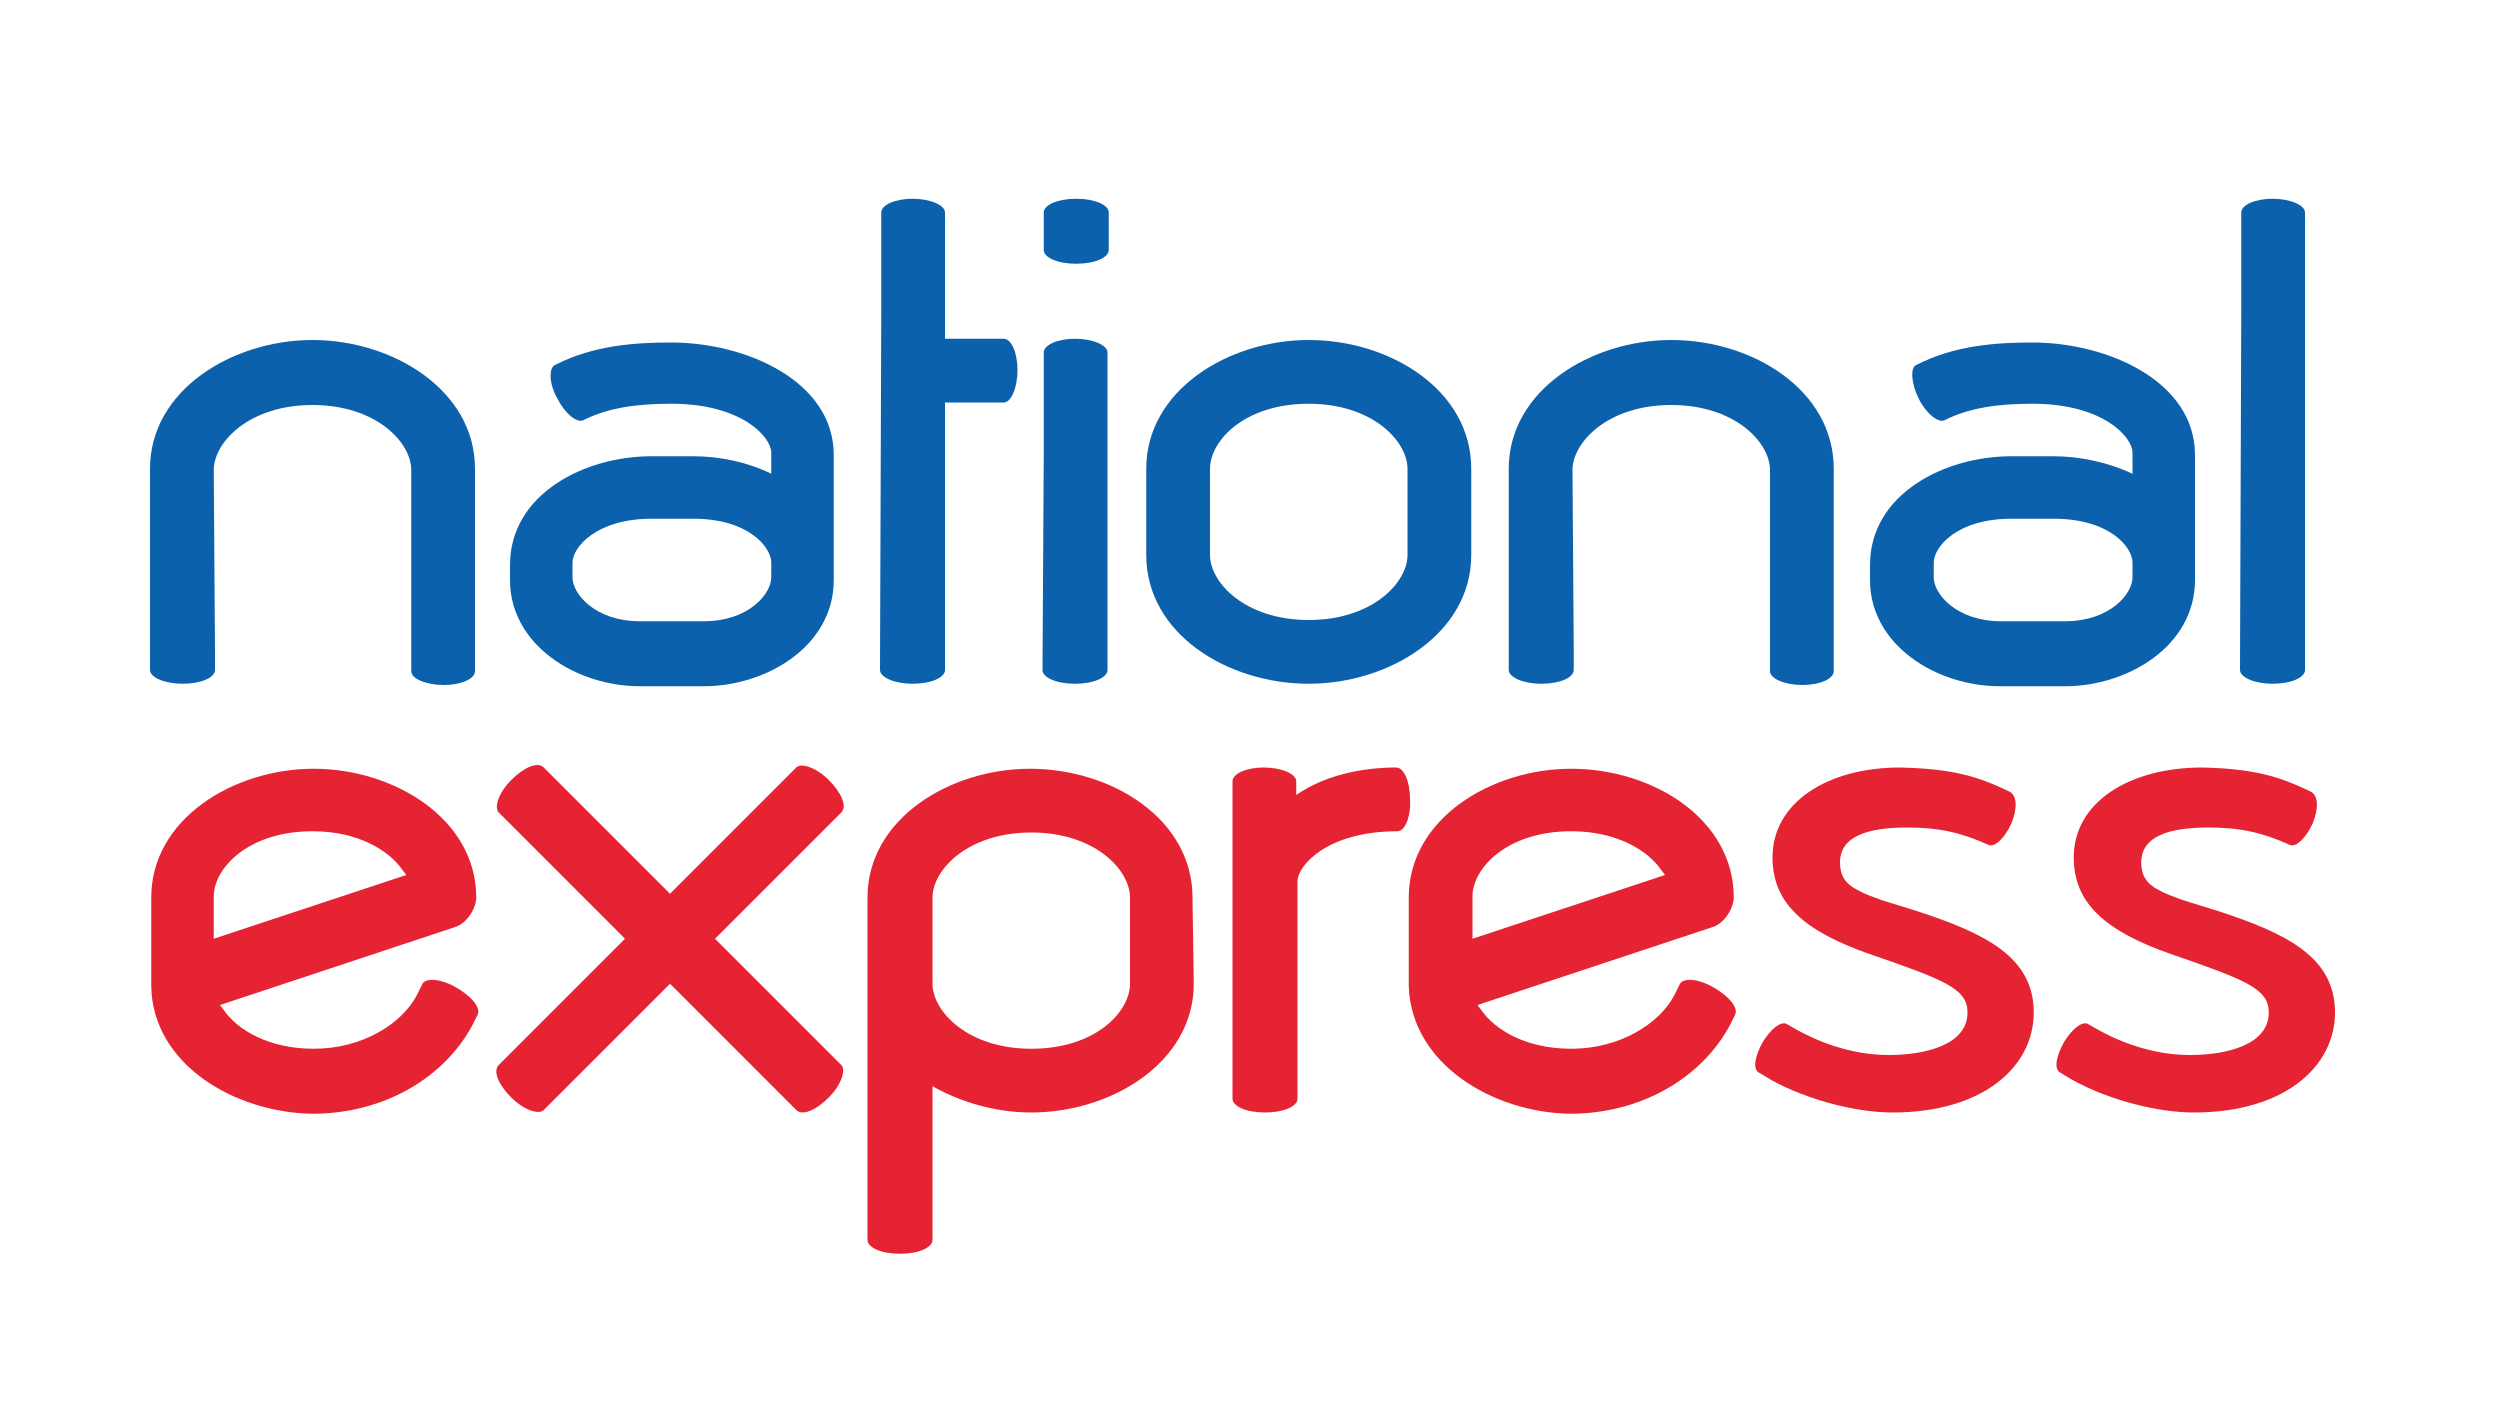
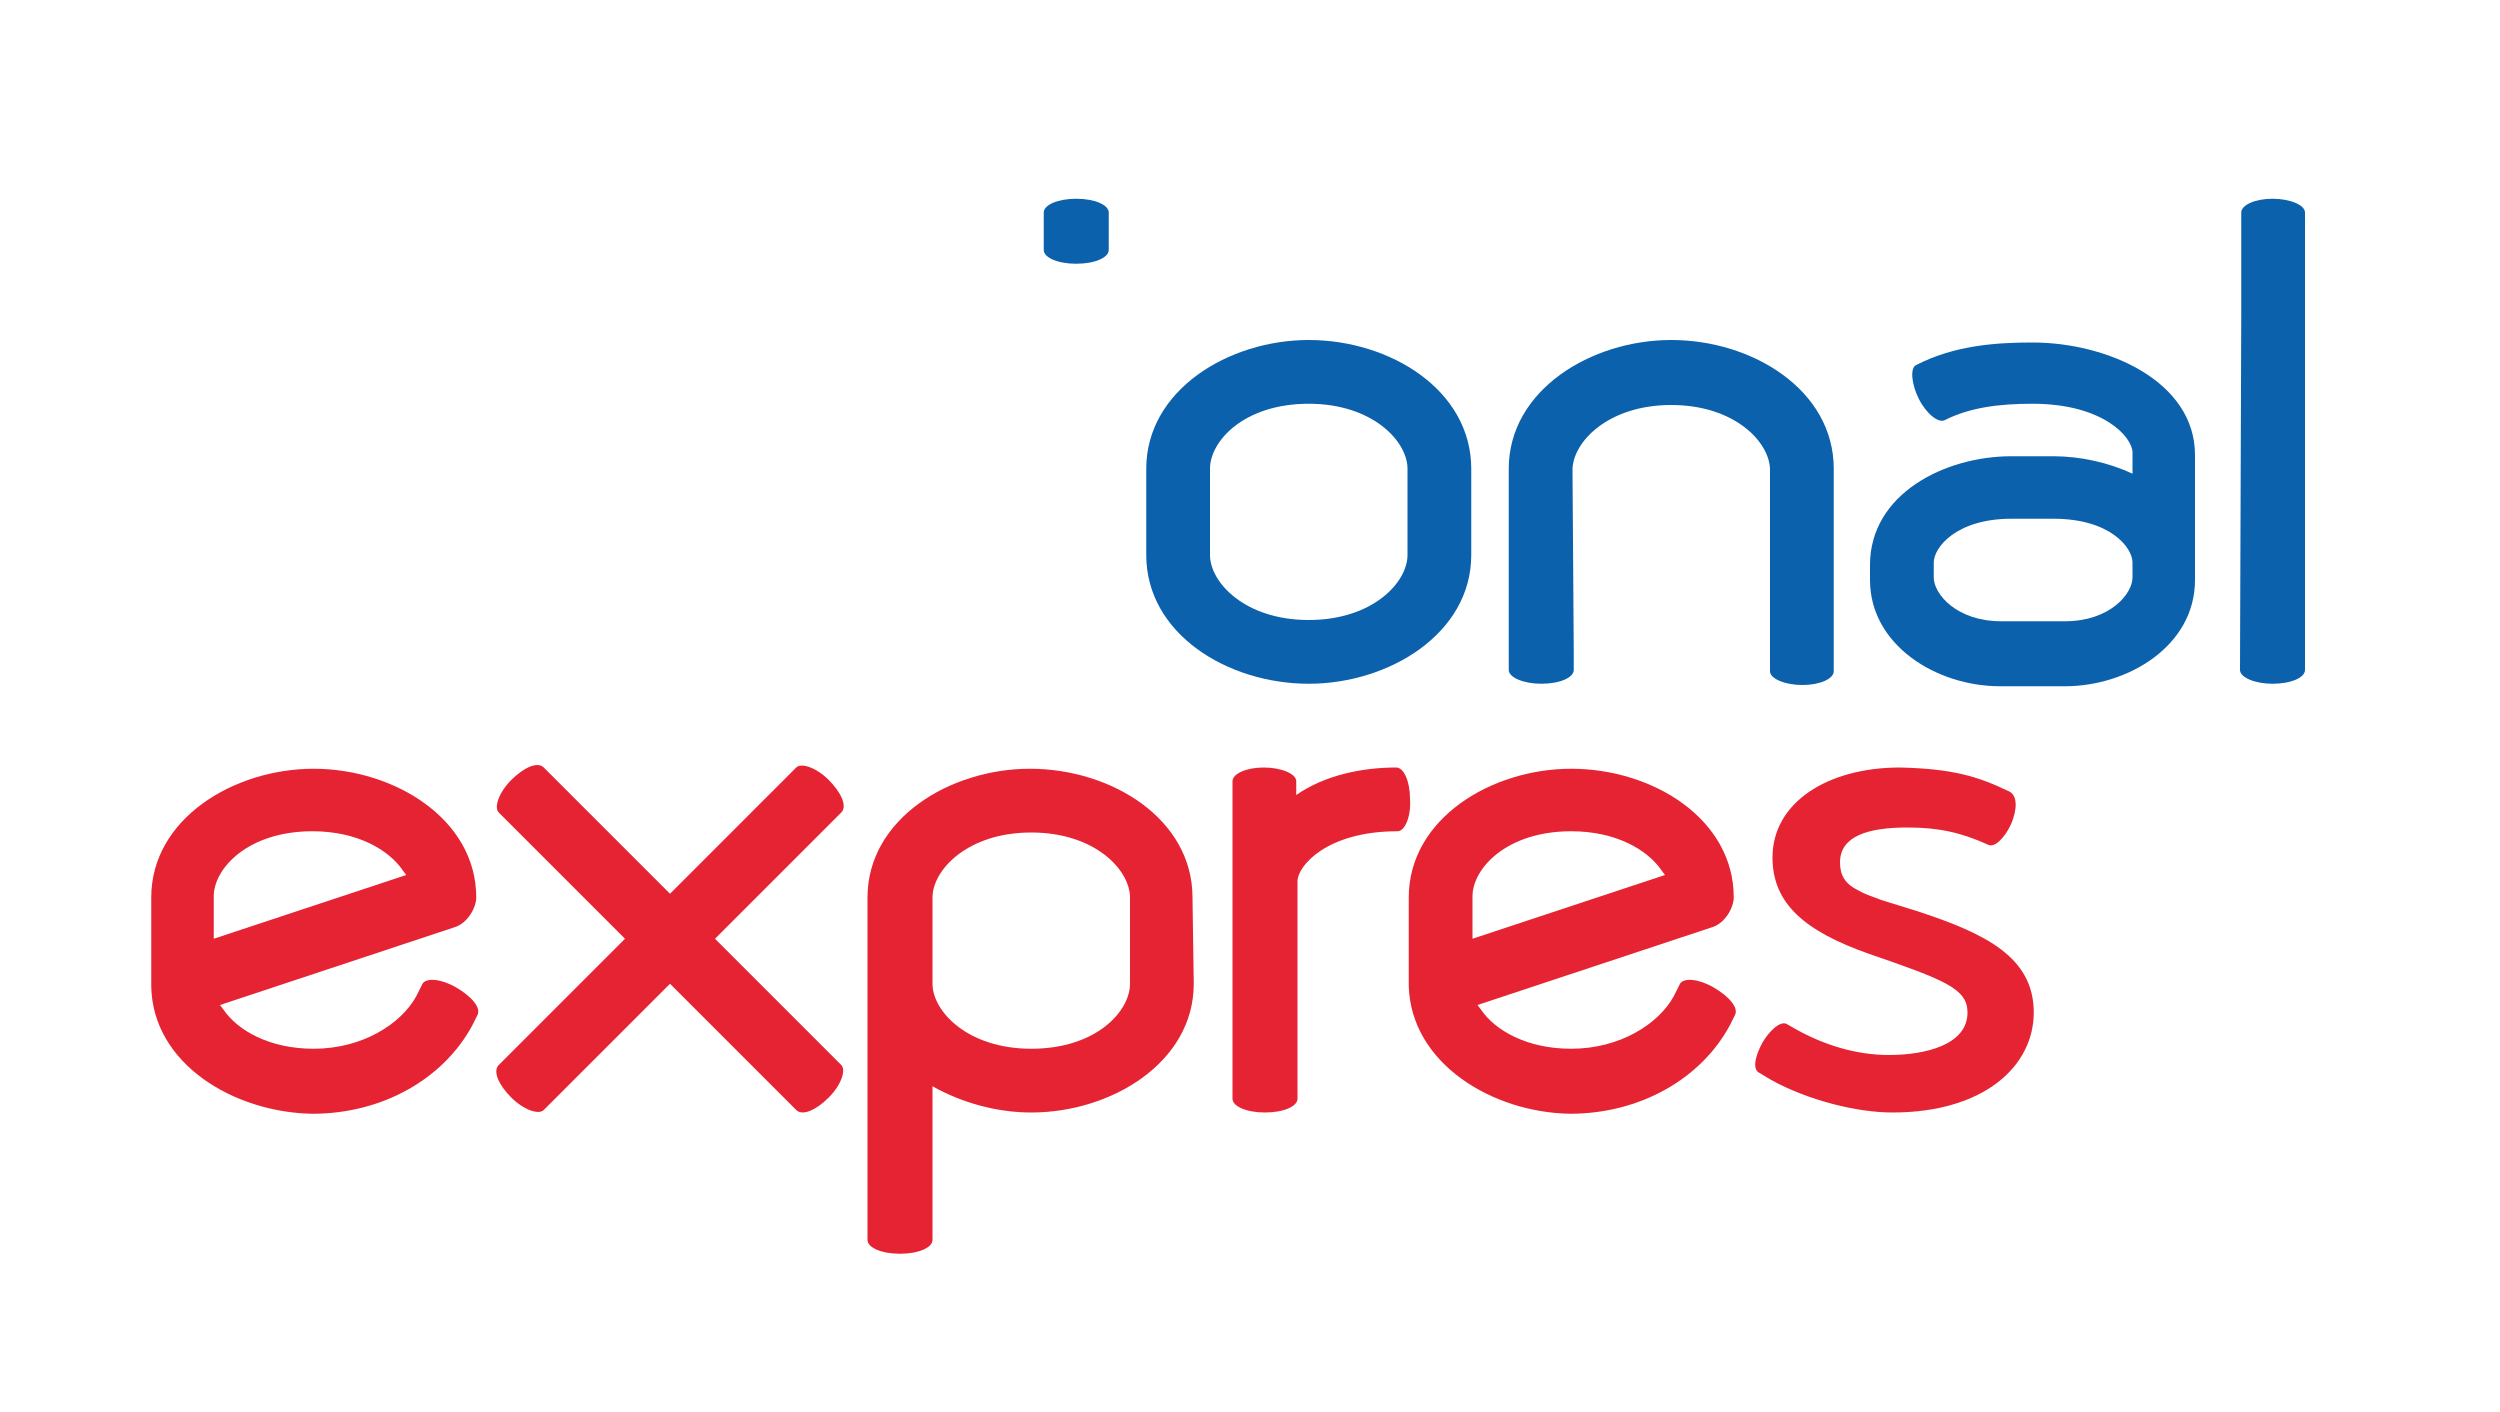
<svg xmlns="http://www.w3.org/2000/svg" xmlns:xlink="http://www.w3.org/1999/xlink" version="1.1" id="Ebene_1" x="0px" y="0px" viewBox="0 0 200 113" style="enable-background:new 0 0 200 113;" xml:space="preserve">
  <style type="text/css">
	.st0{clip-path:url(#SVGID_00000087397210183439590950000012380125387569488285_);fill:#0C61AC;}
	.st1{clip-path:url(#SVGID_00000116939131473670267000000010065766832418384519_);fill:#0C61AC;}
	.st2{fill:#0C61AC;}
	.st3{clip-path:url(#SVGID_00000034797438567604674910000011489943343767604665_);fill:#0C61AC;}
	.st4{fill:#E52332;}
</style>
  <g>
    <g>
      <defs>
-         <rect id="SVGID_1_" x="12.1" y="15.9" width="174.9" height="84.2" />
-       </defs>
+         </defs>
      <clipPath id="SVGID_00000099641527961628922620000002141775384457303433_">
        <use xlink:href="#SVGID_1_" style="overflow:visible;" />
      </clipPath>
      <path style="clip-path:url(#SVGID_00000099641527961628922620000002141775384457303433_);fill:#0C61AC;" d="M70.5,25.2V17    c0-0.6,1.1-1.1,2.5-1.1c1.4,0,2.6,0.5,2.6,1.1v10.1h4.7c0.6,0,1.1,1.1,1.1,2.5c0,1.4-0.5,2.6-1.1,2.6h-4.7v21.4    c0,0.6-1.1,1.1-2.6,1.1c-1.4,0-2.6-0.5-2.6-1.1L70.5,25.2" />
    </g>
    <g>
      <defs>
        <rect id="SVGID_00000023965727447675057460000006296226493738694285_" x="12.1" y="15.9" width="174.9" height="84.2" />
      </defs>
      <clipPath id="SVGID_00000160166017746000502990000008492320134821762435_">
        <use xlink:href="#SVGID_00000023965727447675057460000006296226493738694285_" style="overflow:visible;" />
      </clipPath>
      <path style="clip-path:url(#SVGID_00000160166017746000502990000008492320134821762435_);fill:#0C61AC;" d="M83.5,19v-2    c0-0.6,1.1-1.1,2.6-1.1s2.6,0.5,2.6,1.1v3c0,0.6-1.1,1.1-2.6,1.1s-2.6-0.5-2.6-1.1V19" />
    </g>
  </g>
-   <path class="st2" d="M83.5,36.4v-8.2c0-0.6,1.1-1.1,2.5-1.1c1.4,0,2.6,0.5,2.6,1.1v25.4c0,0.6-1.1,1.1-2.6,1.1s-2.6-0.5-2.6-1.1  L83.5,36.4" />
-   <path class="st2" d="M17.2,52.1v1.5c0,0.6-1.1,1.1-2.6,1.1c-1.4,0-2.6-0.5-2.6-1.1V37.5c0-6.3,6.6-10.3,13-10.3s13,4,13,10.3v8v6.7  v1.5c0,0.6-1.1,1.1-2.5,1.1c-1.4,0-2.6-0.5-2.6-1.1v-6.1v-10c0-2.2-2.8-5.2-7.9-5.2s-7.9,3-7.9,5.2L17.2,52.1" />
  <path class="st2" d="M125.9,52.1v1.5c0,0.6-1.1,1.1-2.6,1.1c-1.4,0-2.6-0.5-2.6-1.1V37.5c0-6.3,6.6-10.3,13-10.3c6.5,0,13,4,13,10.3  v8v6.7v1.5c0,0.6-1.1,1.1-2.5,1.1c-1.4,0-2.6-0.5-2.6-1.1v-6.1v-10c0-2.2-2.8-5.2-7.9-5.2s-7.9,3-7.9,5.2L125.9,52.1" />
  <g>
    <g>
      <defs>
        <rect id="SVGID_00000077295520117928580640000011930899871368039313_" x="12.1" y="15.9" width="174.9" height="84.2" />
      </defs>
      <clipPath id="SVGID_00000144301905711608458590000015233239125731666595_">
        <use xlink:href="#SVGID_00000077295520117928580640000011930899871368039313_" style="overflow:visible;" />
      </clipPath>
      <path style="clip-path:url(#SVGID_00000144301905711608458590000015233239125731666595_);fill:#0C61AC;" d="M179.3,25.2V17    c0-0.6,1.1-1.1,2.5-1.1c1.4,0,2.6,0.5,2.6,1.1v36.6c0,0.6-1.1,1.1-2.6,1.1c-1.4,0-2.6-0.5-2.6-1.1L179.3,25.2" />
    </g>
  </g>
  <path class="st2" d="M160.9,36.5h3.4c2.1,0,4.4,0.5,6.3,1.4v-1.7c0-1.2-2.3-3.9-8-3.9c-2.7,0-5,0.3-7,1.3c-0.5,0.3-1.5-0.5-2.1-1.7  s-0.7-2.5-0.2-2.7c3.1-1.6,6.5-1.8,9.3-1.8c6,0,13,3.1,13,9v8.8v1.2c0,5.3-5.4,8.5-10.4,8.5H160c-5.1,0-10.4-3.3-10.4-8.5v-1.2  C149.6,39.5,155.6,36.5,160.9,36.5 M160.9,41.5c-4.4,0-6.2,2.3-6.2,3.5v1.2c0,1.3,1.8,3.5,5.4,3.5h5.1c3.6,0,5.4-2.2,5.4-3.5V45  c0-1.2-1.8-3.5-6.3-3.5H160.9z" />
  <path class="st2" d="M96.8,44.4c0,2.2,2.8,5.2,7.9,5.2s7.9-3,7.9-5.2v-6.9c0-2.2-2.8-5.2-7.9-5.2c-5.2,0-7.9,3-7.9,5.2V44.4   M117.7,44.4c0,6.3-6.6,10.3-13,10.3c-6.5,0-13-4-13-10.3v-6.9c0-6.3,6.6-10.3,13-10.3c6.5,0,13,4,13,10.3V44.4z" />
-   <path class="st2" d="M52.1,36.5h3.4c2.1,0,4.4,0.5,6.2,1.4v-1.7c0-1.2-2.3-3.9-8-3.9c-2.7,0-5,0.3-7,1.3c-0.5,0.3-1.5-0.5-2.1-1.7  c-0.7-1.2-0.7-2.5-0.2-2.7c3.1-1.6,6.5-1.8,9.3-1.8c6,0,13,3.1,13,9v8.8v1.2c0,5.3-5.4,8.5-10.4,8.5h-5.1c-5.1,0-10.4-3.3-10.4-8.5  v-1.2C40.8,39.5,46.8,36.5,52.1,36.5 M52.1,41.5c-4.4,0-6.3,2.3-6.3,3.5v1.2c0,1.3,1.8,3.5,5.4,3.5h5.1c3.6,0,5.4-2.2,5.4-3.5V45  c0-1.2-1.8-3.5-6.2-3.5H52.1z" />
  <path class="st4" d="M63.7,61.4c0.4-0.4,1.6,0,2.6,1c1,1,1.5,2.1,1,2.6L57.2,75.1l10.1,10.1c0.4,0.4,0,1.6-1,2.6c-1,1-2.1,1.5-2.6,1  L53.6,78.7L43.5,88.8c-0.4,0.4-1.6,0-2.6-1c-1-1-1.5-2.1-1-2.6L50,75.1L39.9,65c-0.4-0.4,0-1.6,1-2.6c1-1,2.1-1.5,2.6-1l10.1,10.1  L63.7,61.4" />
-   <path class="st4" d="M184.8,63.3c0.7,0.3,0.7,1.4,0.2,2.6c-0.5,1.1-1.3,1.9-1.8,1.7c-2.2-1-4-1.4-6.5-1.4c-3.2,0-5.4,0.7-5.4,2.8  c0,1,0.4,1.7,1.4,2.2c0.5,0.3,1.1,0.5,1.9,0.8l2.9,0.9c5.5,1.8,9.3,3.7,9.3,8.1c0,4.3-4,8-11.3,8c-2.9,0-6.8-1-9.7-2.6l-1-0.6  c-0.5-0.3-0.3-1.3,0.3-2.4c0.6-1,1.4-1.7,1.9-1.5l0.7,0.4c2.3,1.3,4.9,2.1,7.5,2.1c2.9,0,6.3-0.8,6.3-3.4c0-1.9-1.8-2.6-7.9-4.7  c-5.1-1.8-7.7-4-7.7-7.7c0-4.4,4.4-7.2,10.3-7.2C180.3,61.5,182.3,62.1,184.8,63.3" />
  <path class="st4" d="M160.7,63.3c0.7,0.3,0.7,1.4,0.2,2.6c-0.5,1.1-1.3,1.9-1.8,1.7c-2.2-1-4-1.4-6.5-1.4c-3.2,0-5.4,0.7-5.4,2.8  c0,1,0.4,1.7,1.4,2.2c0.5,0.3,1.1,0.5,1.9,0.8l2.9,0.9c5.5,1.8,9.3,3.7,9.3,8.1c0,4.3-4,8-11.3,8c-2.9,0-6.8-1-9.7-2.6l-1-0.6  c-0.5-0.3-0.3-1.3,0.3-2.4c0.6-1,1.4-1.7,1.9-1.5l0.7,0.4c2.3,1.3,4.9,2.1,7.5,2.1c2.9,0,6.3-0.8,6.3-3.4c0-1.9-1.8-2.6-7.9-4.7  c-5.1-1.8-7.7-4-7.7-7.7c0-4.4,4.4-7.2,10.2-7.2C156.2,61.5,158.2,62.1,160.7,63.3" />
  <path class="st4" d="M111.8,66.5c-5.7,0-8,2.8-8,4v17.4c0,0.6-1.1,1.1-2.6,1.1s-2.6-0.5-2.6-1.1V62.5c0-0.6,1.1-1.1,2.5-1.1  c1.4,0,2.6,0.5,2.6,1.1v1.1c2.3-1.6,5.3-2.2,8-2.2c0.6,0,1.1,1.1,1.1,2.5C112.9,65.3,112.4,66.5,111.8,66.5" />
  <path class="st4" d="M74.6,78.7c0,2.2,2.8,5.2,7.9,5.2c5.2,0,7.9-3,7.9-5.2v-6.9c0-2.2-2.8-5.2-7.9-5.2s-7.9,3-7.9,5.2v1v1.5V78.7   M95.5,78.7c0,6.3-6.6,10.3-13,10.3c-2.8,0-5.6-0.8-7.9-2.1v10.8v1.5c0,0.6-1.1,1.1-2.6,1.1s-2.6-0.5-2.6-1.1v-1.5  c0-8.3,0-16.6,0-24.9v-1c0-6.3,6.6-10.3,13-10.3c6.5,0,13,4,13,10.3L95.5,78.7L95.5,78.7z" />
  <path class="st4" d="M32.2,69.6c-1.1-1.6-3.6-3.1-7.2-3.1c-5.2,0-7.9,3-7.9,5.2v3.4L32.5,70L32.2,69.6 M12.1,78.9v-7.1  c0-6.3,6.6-10.3,13-10.3s13,4,13,10.3c0,0.8-0.7,2.1-1.8,2.4l-18.7,6.2l0.3,0.4c1.1,1.6,3.6,3.1,7.2,3.1c3.9,0,7-2,8.2-4.2l0.5-1  c0.3-0.5,1.5-0.4,2.7,0.3s2,1.6,1.7,2.2L37.8,82c-2.3,4.3-7.2,7.1-12.8,7.1C18.7,89,12.2,85.1,12.1,78.9z" />
  <path class="st4" d="M112.7,78.9v-0.5v-6.6c0-6.3,6.6-10.3,13-10.3c6.5,0,13,4,13,10.3c0,0.8-0.7,2.1-1.8,2.4l-18.7,6.2l0.3,0.4  c1.1,1.6,3.6,3.1,7.2,3.1c3.9,0,7-2,8.2-4.2l0.5-1c0.3-0.5,1.5-0.4,2.7,0.3s2,1.6,1.7,2.2l-0.4,0.8c-2.3,4.3-7.2,7.1-12.8,7.1  C119.4,89,112.9,85.1,112.7,78.9 M132.9,69.6c-1.1-1.6-3.6-3.1-7.2-3.1c-5.2,0-7.9,3-7.9,5.2v3.4l15.4-5.1L132.9,69.6z" />
</svg>